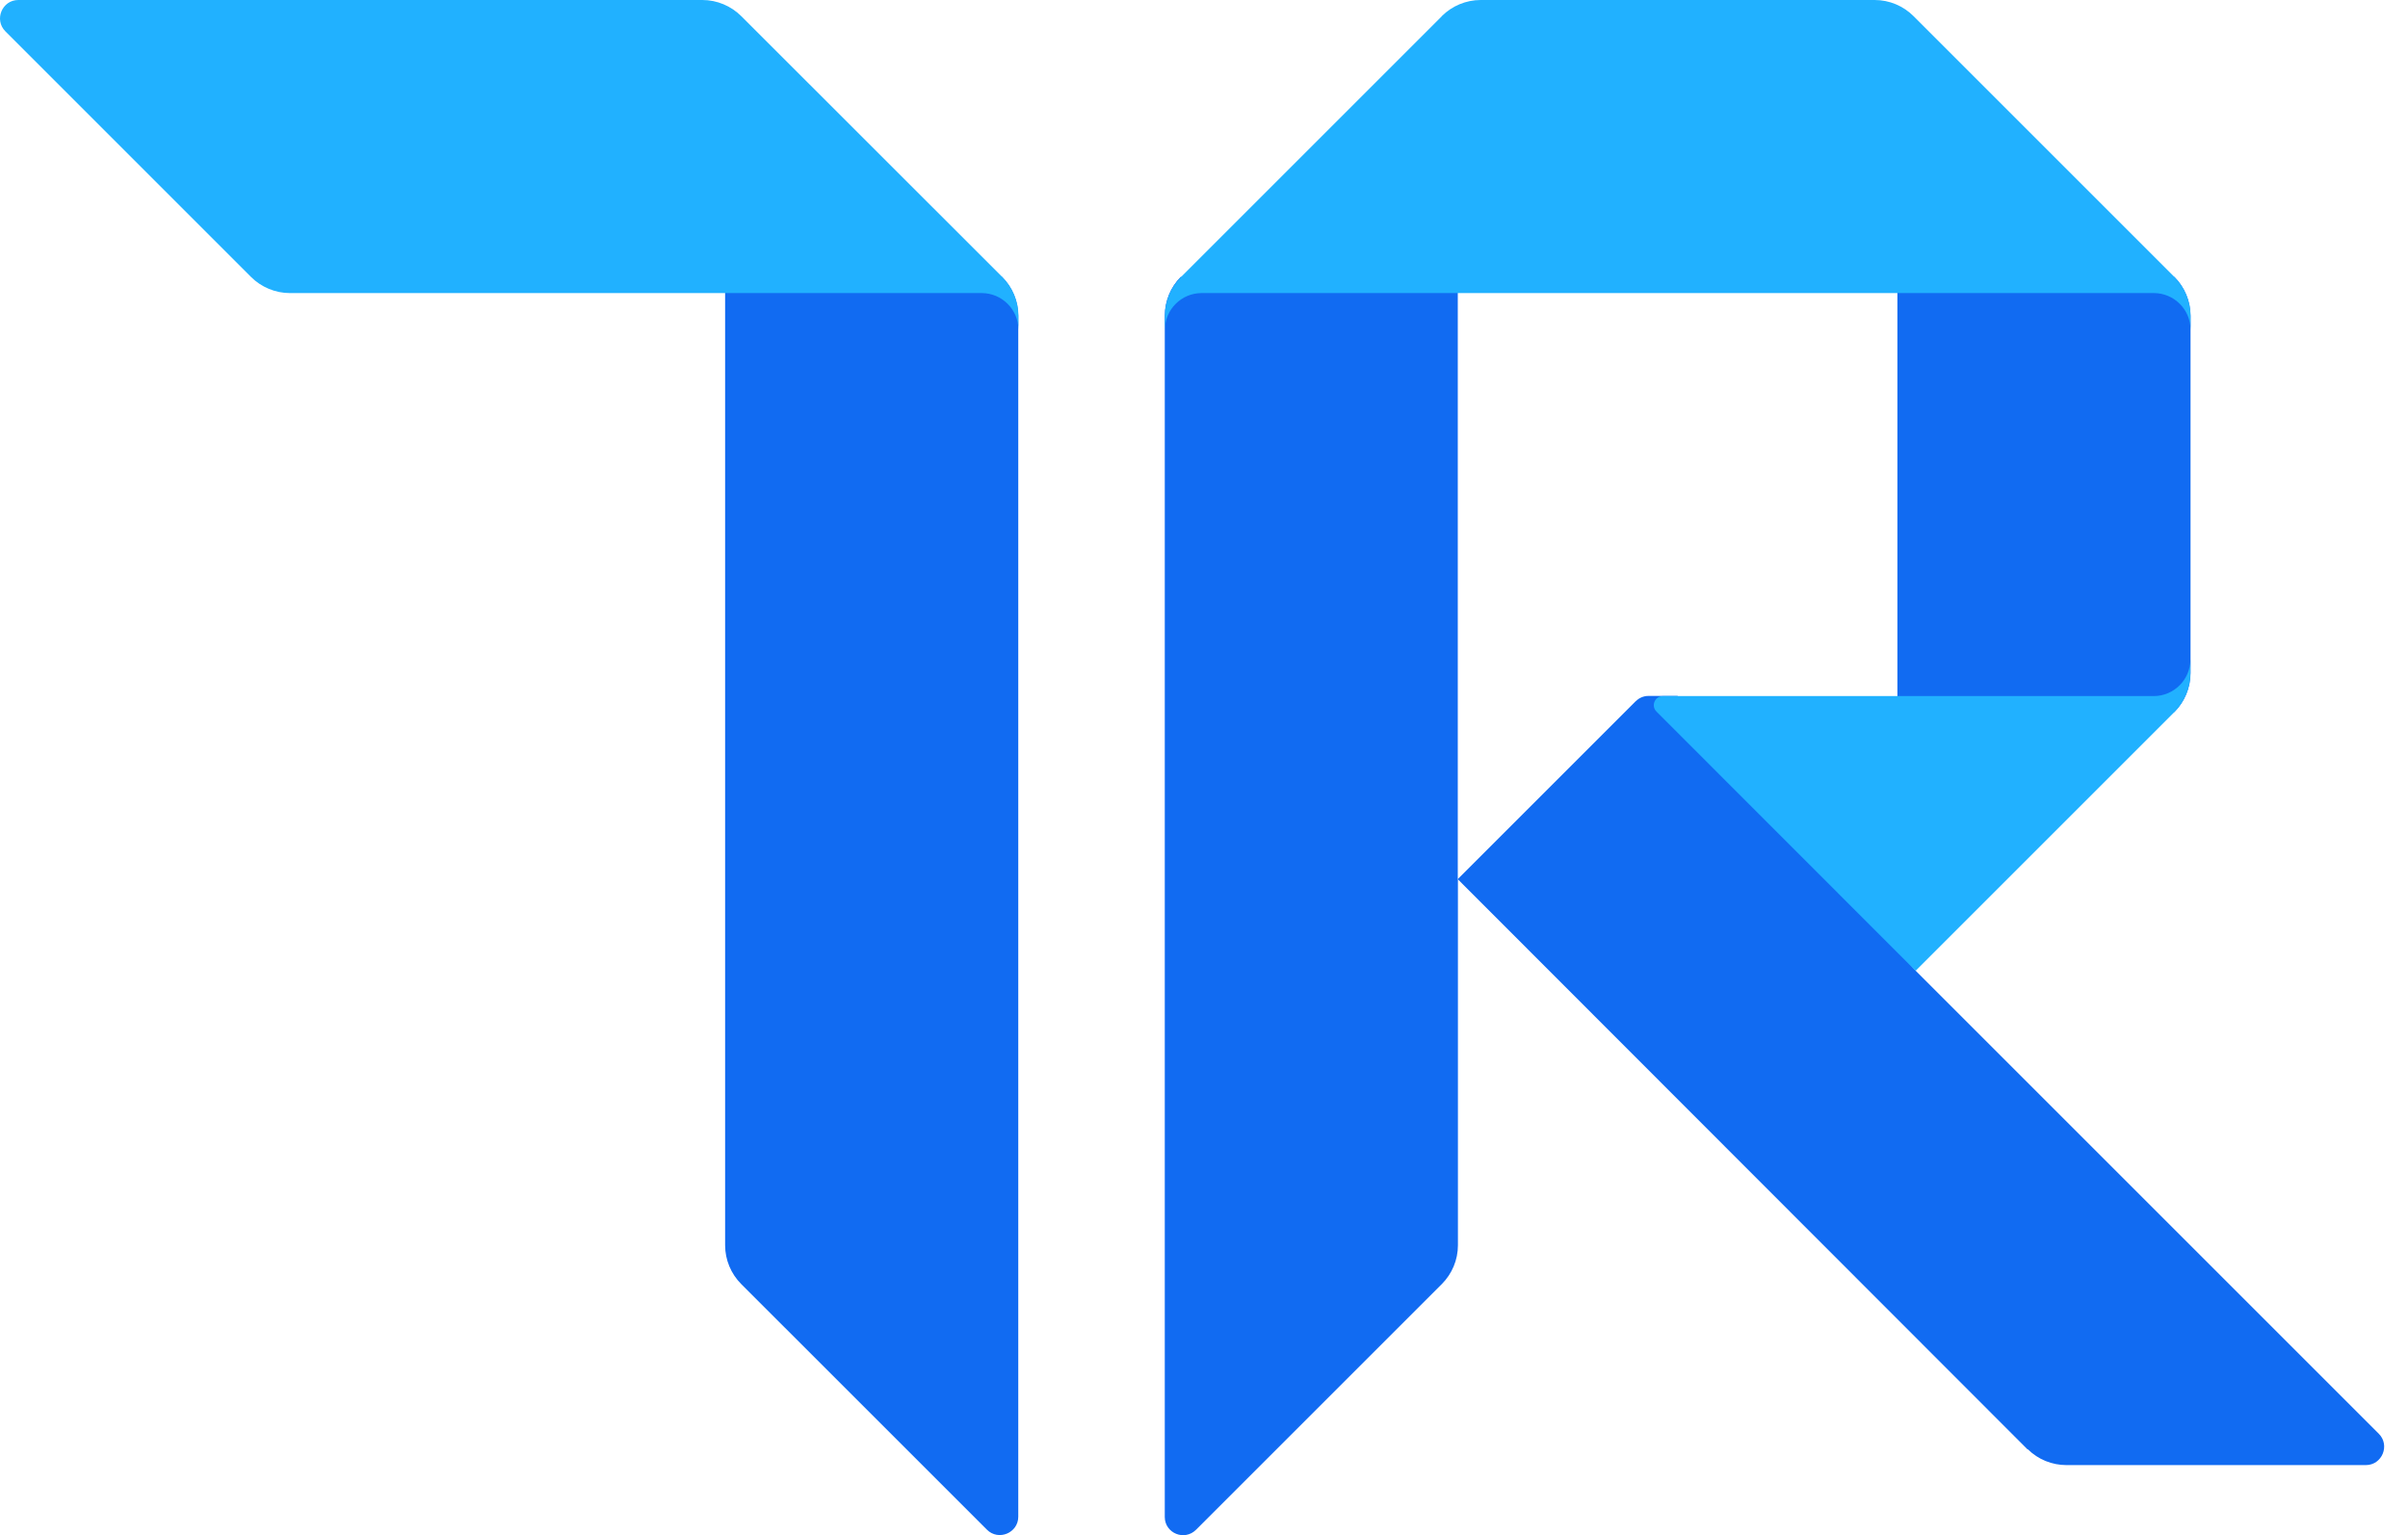
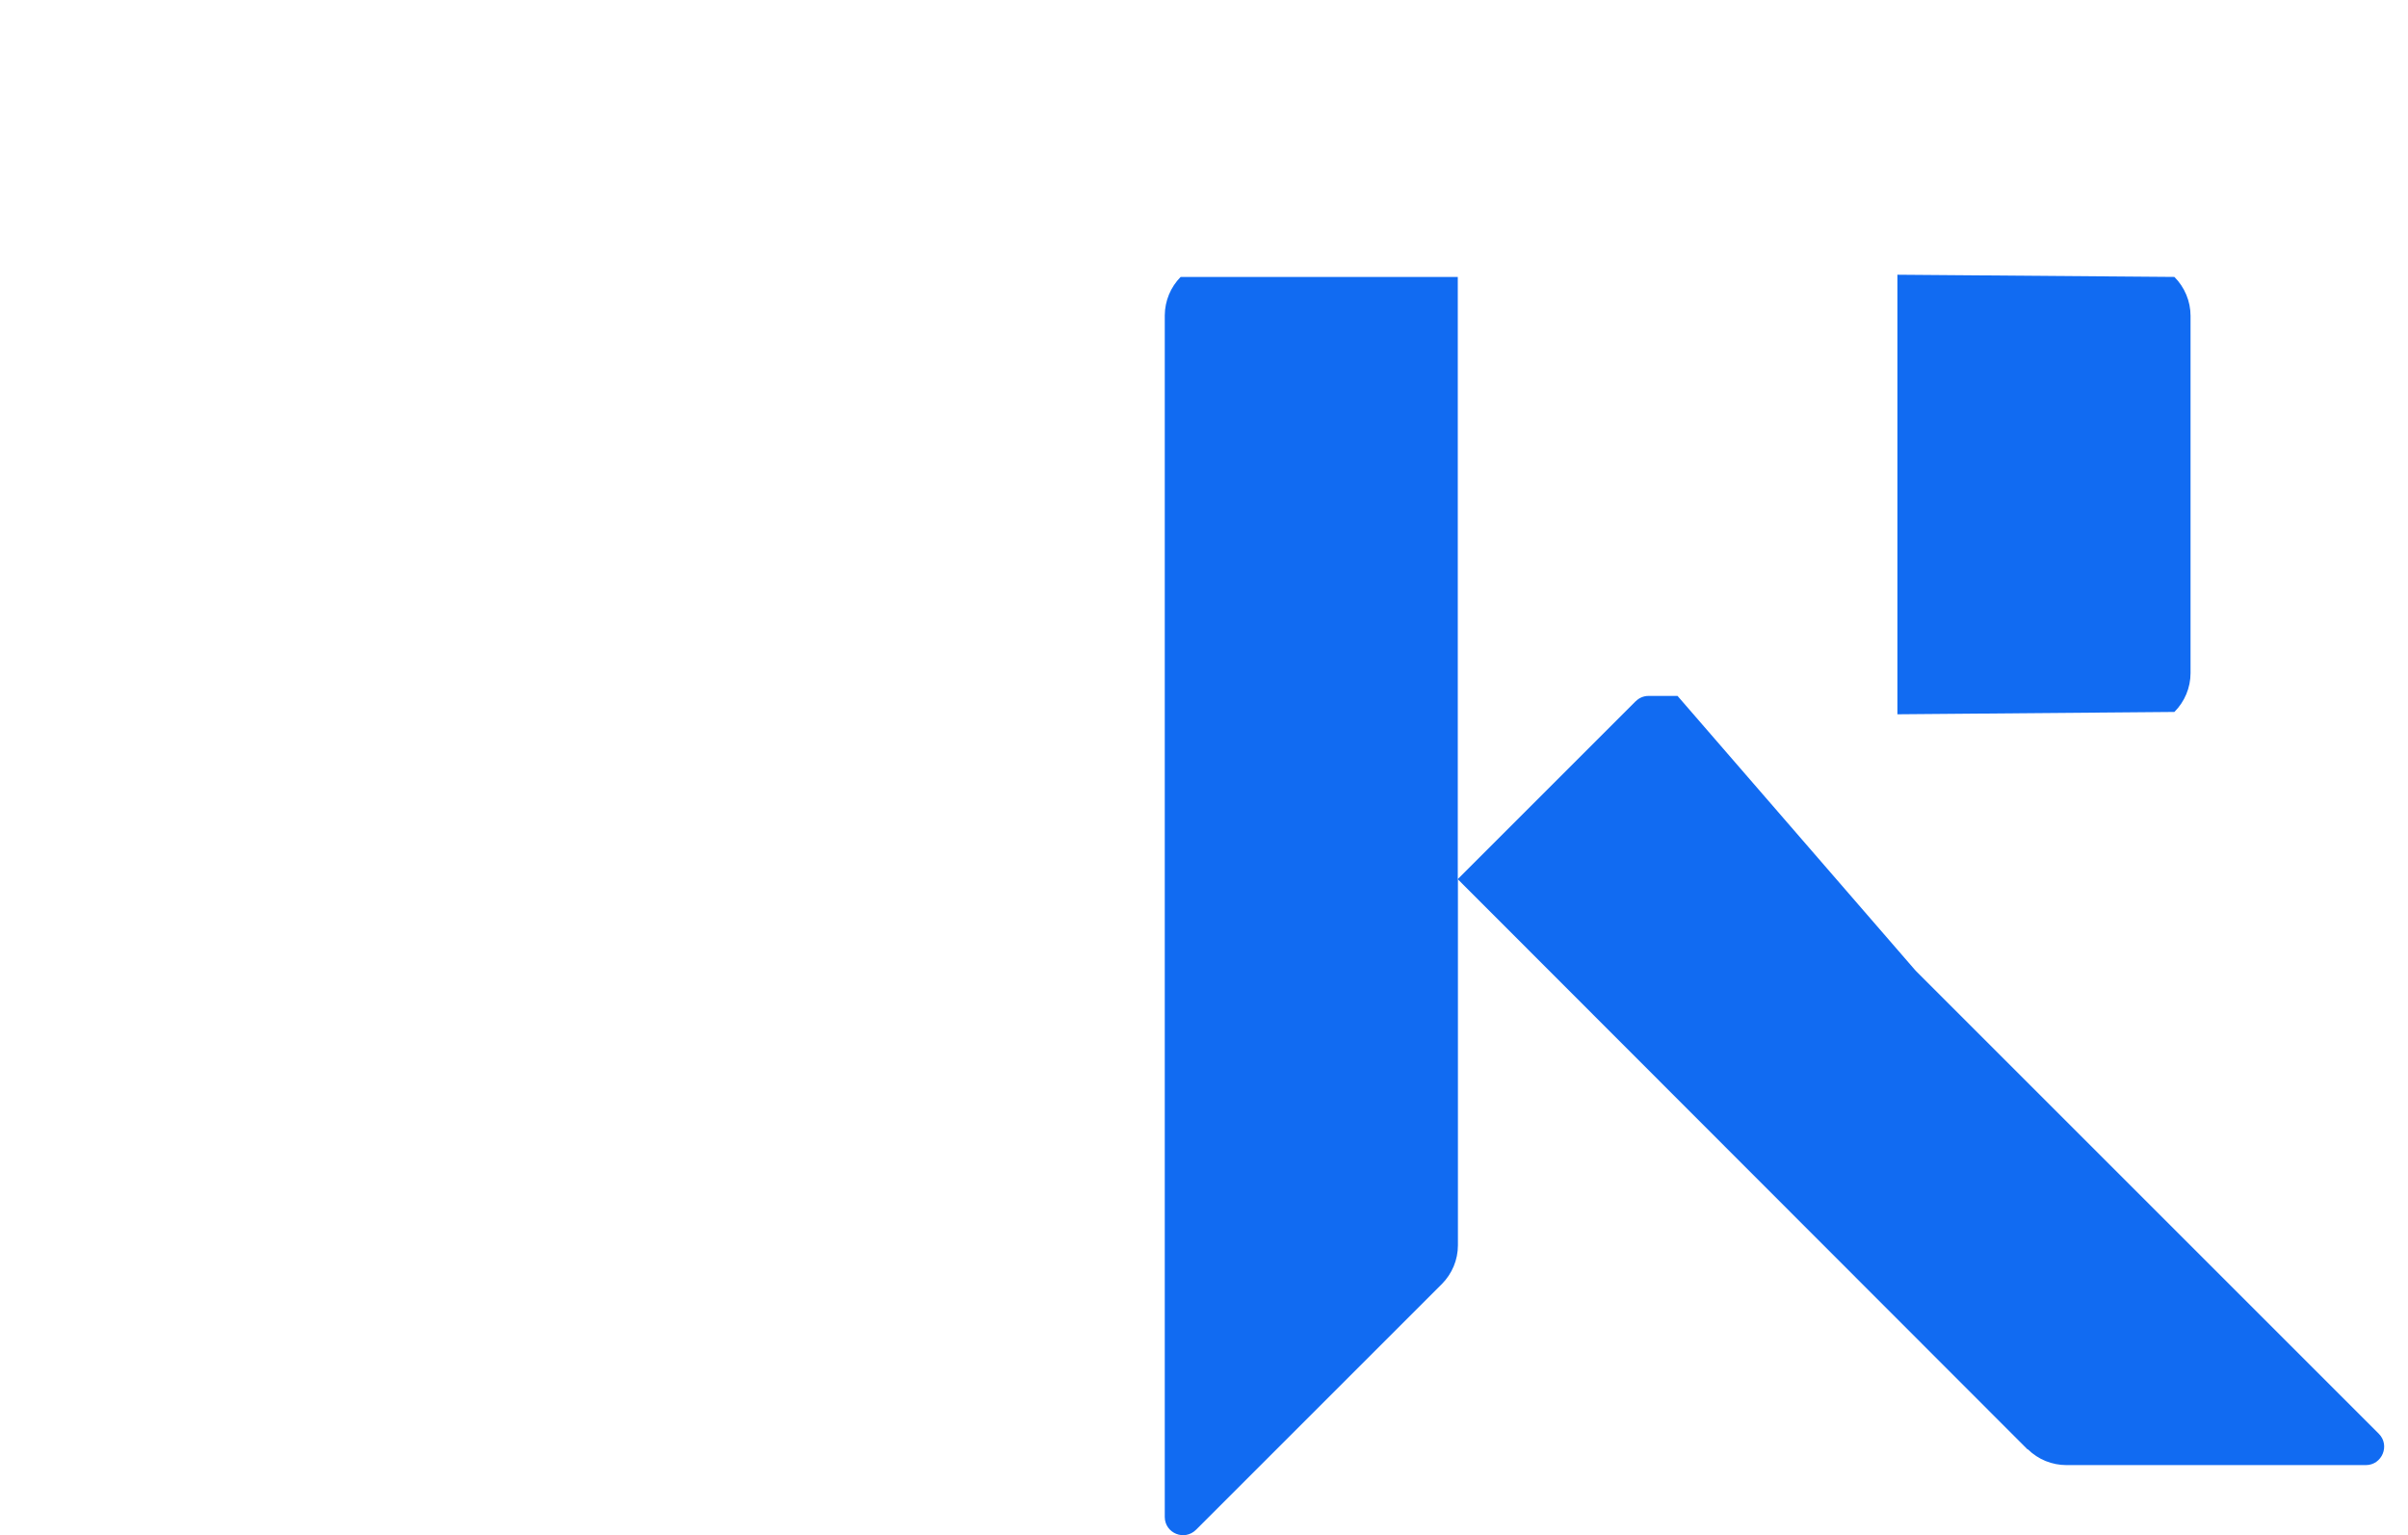
<svg xmlns="http://www.w3.org/2000/svg" width="69" height="44" viewBox="0 0 69 44" fill="none">
  <path d="M54.369 20.472V7.874L62.306 7.937C62.6 8.231 62.769 8.635 62.769 9.051V19.291C62.769 19.71 62.6 20.111 62.306 20.405L54.369 20.472Z" fill="#116BF2" />
-   <path d="M28.715 7.937H20.778V35.69C20.778 36.11 20.947 36.51 21.241 36.804L28.28 43.842C28.609 44.172 29.178 43.937 29.178 43.47V9.047C29.178 8.639 29.009 8.235 28.715 7.941V7.937Z" fill="#116BF2" />
-   <path d="M41.772 25.195V7.937H33.831C33.541 8.231 33.38 8.623 33.376 9.035V43.481C33.38 43.944 33.941 44.176 34.274 43.842L41.313 36.804C41.607 36.51 41.776 36.11 41.776 35.69V25.191L41.772 25.195Z" fill="#116BF2" />
+   <path d="M41.772 25.195V7.937H33.831C33.541 8.231 33.38 8.623 33.376 9.035V43.481C33.38 43.944 33.941 44.176 34.274 43.842L41.313 36.804C41.607 36.51 41.776 36.11 41.776 35.69V25.191L41.772 25.195" fill="#116BF2" />
  <path d="M41.772 25.195L46.868 20.099H46.872C46.966 20.001 47.099 19.946 47.233 19.946H48.069L54.891 27.82L68.163 41.092C68.493 41.422 68.258 41.991 67.791 41.991H59.215C58.799 41.991 58.402 41.83 58.108 41.539H58.096L41.768 25.195H41.772Z" fill="#116BF2" />
-   <path d="M21.241 0.463C20.947 0.169 20.543 0 20.127 0H0.526C0.06 0 -0.176 0.565 0.154 0.898L7.192 7.937C7.486 8.231 7.89 8.4 8.306 8.4H28.131C28.707 8.4 29.182 8.87 29.182 9.451V9.051C29.182 8.631 29.013 8.231 28.719 7.937L21.241 0.463Z" fill="#21B1FF" />
-   <path d="M41.313 0.463C41.607 0.169 42.011 0 42.427 0H53.718C54.138 0 54.538 0.169 54.832 0.463L62.306 7.937C62.6 8.231 62.769 8.635 62.769 9.051V9.451C62.769 8.874 62.298 8.4 61.718 8.4H34.431C33.855 8.4 33.38 8.87 33.38 9.451V9.051C33.38 8.631 33.549 8.231 33.843 7.937L41.317 0.463H41.313Z" fill="#21B1FF" />
-   <path d="M62.765 18.898C62.765 19.475 62.294 19.95 61.714 19.95H47.653C47.417 19.95 47.3 20.232 47.468 20.397L54.891 27.824L62.302 20.413C62.596 20.119 62.765 19.714 62.765 19.299V18.898Z" fill="#21B1FF" />
</svg>